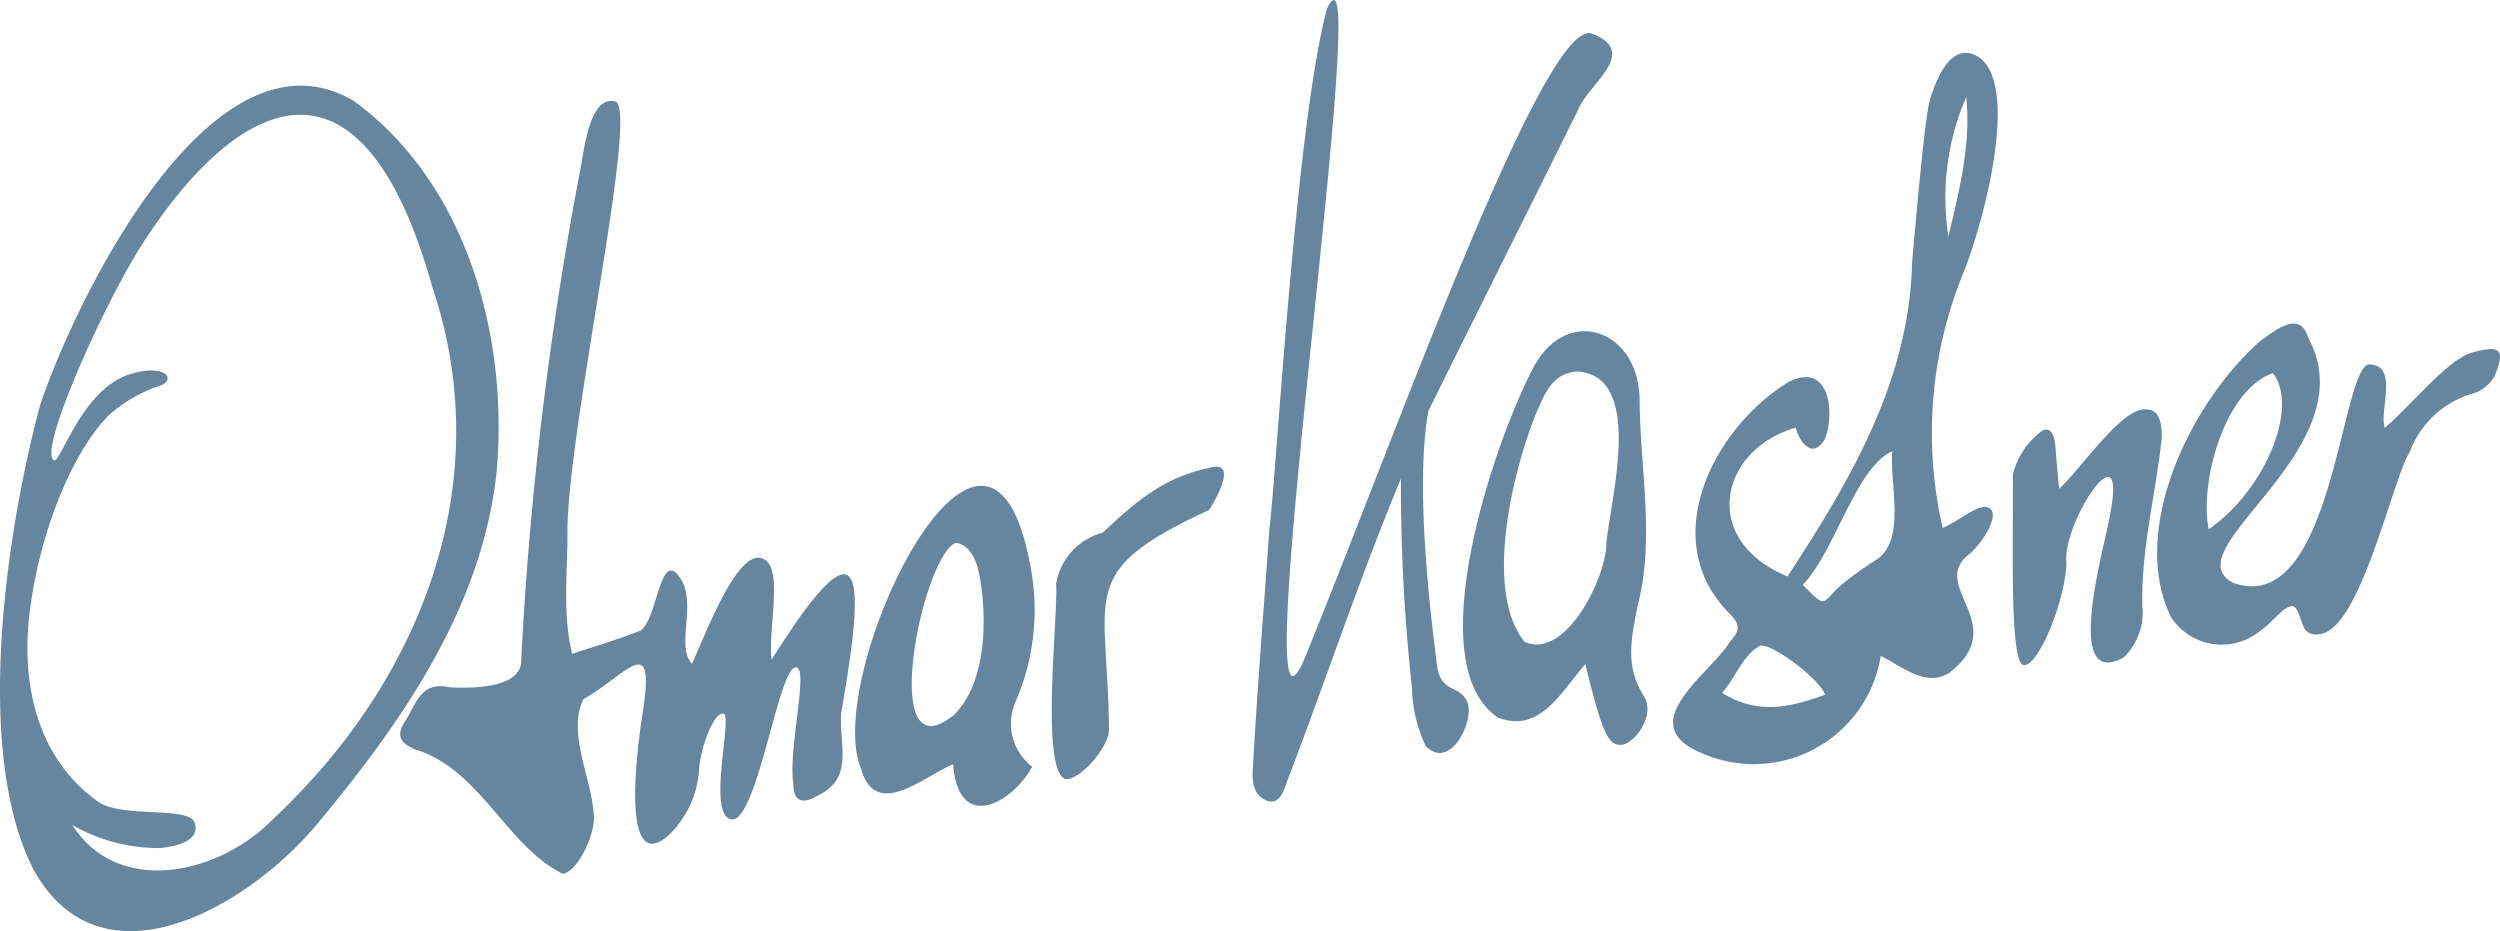
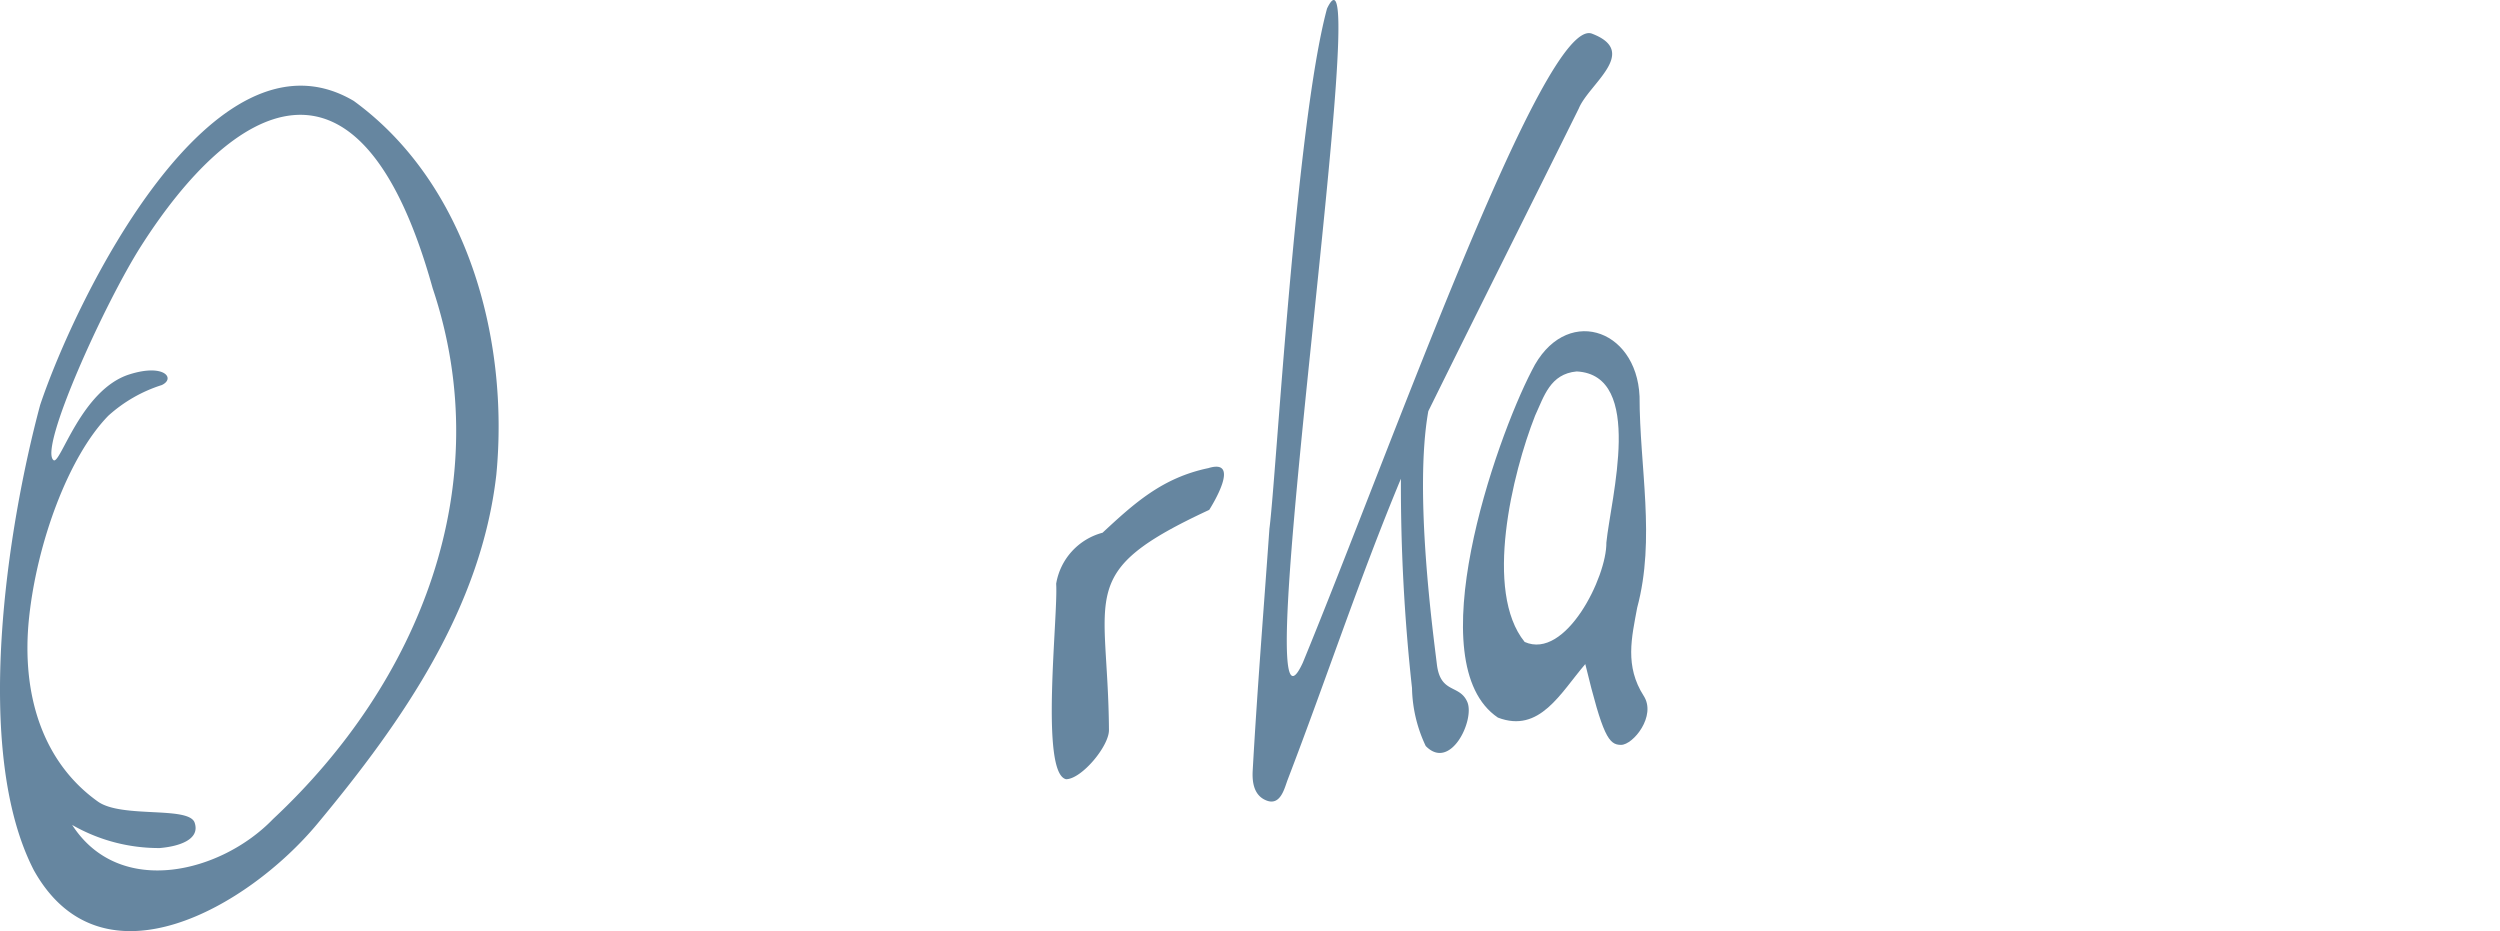
<svg xmlns="http://www.w3.org/2000/svg" width="157.556" height="58.682" viewBox="0 0 157.556 58.682">
  <defs>
    <style>.aaa1d4a9-a84e-47c8-acb5-4798a15b88a8{fill:#6686a0;}</style>
  </defs>
  <g id="b96097cb-a623-4ba1-bf48-cbbf55bdeb9f" data-name="Ebene 2">
    <g id="a1ced5d2-2aba-400c-8835-7cd23854a74c" data-name="Ebene 1">
-       <path class="aaa1d4a9-a84e-47c8-acb5-4798a15b88a8" d="M53.006,44.97c1.363-7.812,1.879-13.393-4.385-3.384-.226-2.181.847-6.062-.664-6.415S44.668,39.469,43.612,41.833c-1.074-1.155.403-3.889-.819-5.514s-1.346,2.703-2.436,3.429c-1.365.536-2.777.956-4.3,1.459-.612-2.526-.287-5.054-.296-7.625-.023-6.389,4.551-26.774,3.018-27.183s-1.921,2.68-2.17,4.096A225.51,225.51,0,0,0,32.848,41.61c.031,1.818-3.273,1.772-4.5,1.706-1.741-.398-2.067.885-2.736,2.011-.59.852-.585,1.411.524,1.891,4.121,1.24,5.8,6.129,9.348,7.862,1.069-.278,2.155-2.804,1.917-3.913-.169-2.242-1.658-5.035-.629-7.104,2.691-1.52,4.537-4.366,3.751.715s-.879,10.043,1.606,7.871a6.238,6.238,0,0,0,1.923-4.071c.03-1.194.872-3.673,1.528-3.613s-1.069,6.361.502,6.669,2.92-9.115,3.975-9.549-.428,5.14-.056,7.316c-.021,1.058.541,1.336,1.519.745C53.825,49.076,52.897,47.004,53.006,44.97Z" />
      <path class="aaa1d4a9-a84e-47c8-acb5-4798a15b88a8" d="M31.28,29.916C32.1,21.398,29.479,11.59,22.295,6.361,13.397,1.103,4.776,18.827,2.531,25.522.493,33.105-1.771,47.279,2.136,54.85c4.308,7.702,13.547,2.251,17.851-2.917C25.425,45.405,30.324,38.289,31.28,29.916ZM17.208,51.618c-3.259,3.385-9.668,5.01-12.661.371a10.958,10.958,0,0,0,5.521,1.457c1.218-.103,2.561-.536,2.199-1.599s-4.596-.26-6.099-1.331c-3.504-2.497-4.846-6.802-4.333-11.61.503-4.716,2.478-10.127,4.992-12.706A9.14,9.14,0,0,1,10.196,24.267c.888-.417.15-1.374-2.056-.667-3.036.974-4.341,5.71-4.763,5.402-.952-.694,3.201-9.868,5.519-13.504C14.577,6.588,22.642,1.545,27.266,18.161,31.434,30.578,26.425,43.013,17.208,51.618Z" />
      <path class="aaa1d4a9-a84e-47c8-acb5-4798a15b88a8" d="M90.555,41.863c-.225-1.884-1.455-10.821-.539-15.951,3.144-6.368,6.33-12.715,9.484-19.078.639-1.553,3.842-3.56.832-4.712S87.603,28.415,82.107,41.764C78.278,50.072,86.792-6.052,83.632.54,81.656,7.855,80.424,30.161,80.002,33.32c-.36,5.076-.768,10.148-1.053,15.228-.035.617.007,1.579.884,1.908s1.119-.789,1.32-1.32c2.422-6.306,4.536-12.729,7.136-18.965a116.764,116.764,0,0,0,.699,13.189,8.886,8.886,0,0,0,.864,3.654c1.56,1.608,3.107-1.64,2.622-2.772S90.78,43.747,90.555,41.863Z" />
-       <path class="aaa1d4a9-a84e-47c8-acb5-4798a15b88a8" d="M155.841,22.204c-1.547.406-3.694,3.153-5.549,4.765-.359-1.075.891-3.929-.943-4.005s-2.259,15.957-8.568,13.783c-4.12-2.044,8.534-8.438,4.681-15.478-.507-1.724-2.018-.491-2.994.206-4.326,3.773-8.344,11.884-5.645,17.42a3.813,3.813,0,0,0,5.512.946c.98-.668,1.692-1.806,2.222-1.61.241.089.363.625.619,1.265s1.072.566,1.577.262c2.291-1.376,4.13-9.768,5.107-11.253a6.001,6.001,0,0,1,4.009-3.712,2.35,2.35,0,0,0,1.322-1.045C158.017,21.851,157.388,21.798,155.841,22.204Zm-12.601,1.318c1.655,2.08-.422,7.325-4.044,9.835C138.591,30.27,140.271,24.529,143.24,23.522Z" />
      <path class="aaa1d4a9-a84e-47c8-acb5-4798a15b88a8" d="M103.179,38.298c1.17-4.354.148-8.86.15-13.316-.194-4.357-4.754-5.787-6.792-1.626-2.314,4.464-7.169,18.468-2.136,21.868,2.634,1.012,3.95-1.561,5.508-3.372,1.105,4.555,1.481,5.092,2.251,5.092s2.241-1.826,1.433-3.084C102.384,41.975,102.831,40.183,103.179,38.298Zm-1.942-4.103c.033,2.152-2.562,7.416-5.149,6.263-2.581-3.175-.782-10.61.658-14.265.562-1.209.943-2.63,2.621-2.784C103.665,23.635,101.51,31.435,101.237,34.196Z" />
-       <path class="aaa1d4a9-a84e-47c8-acb5-4798a15b88a8" d="M136.243,27.57c0-1.654-.555-1.764-1.088-1.771-1.501-.018-4.077,3.825-5.385,5.011-.094-1.061-.176-1.921-.244-2.782-.056-.703-.419-1.314-1.044-.707a4.841,4.841,0,0,0-1.633,2.605c.054,3.964-.228,11.748.664,11.98s2.654-4.004,2.717-6.445c-.282-2.42,3.797-8.715,2.781-3.195-.207,1.641-3.164,11.366.836,9.161a3.942,3.942,0,0,0,1.169-3.259C134.928,34.611,135.875,31.092,136.243,27.57Z" />
      <path class="aaa1d4a9-a84e-47c8-acb5-4798a15b88a8" d="M76.15,29.503c-2.897.606-4.66,2.209-6.665,4.071a4.006,4.006,0,0,0-2.923,3.214c.133,2.014-1.037,11.957.628,12.321.991-.018,2.729-2.114,2.699-3.12-.061-8.677-2.158-9.917,6.319-13.855C76.366,31.887,78.256,28.856,76.15,29.503Z" />
-       <path class="aaa1d4a9-a84e-47c8-acb5-4798a15b88a8" d="M65.009,36.078c-2.589-15.546-13.242,6.458-10.742,12.376.924,3.258,3.95.476,5.8-.293.373,4.534,3.881,2.249,4.984.162A3.429,3.429,0,0,1,63.982,44.27,14.457,14.457,0,0,0,65.009,36.078Zm-4.876,8.969c-4.846,3.954-2.03-10.0.109-10.844.385.08.909.28,1.297,1.322S62.804,42.364,60.133,45.047Z" />
-       <path class="aaa1d4a9-a84e-47c8-acb5-4798a15b88a8" d="M122.431,33.274a26.715,26.715,0,0,1,1.393-16.293c1.552-4.093,3.455-12.287.606-13.528-1.589-.692-2.445,1.716-2.776,2.741s-.817,6.652-1.147,10.293c-.16,7.481-3.879,13.76-7.854,19.844-5.596-2.329-4.236-8.01.514-9.376.314,1.113,1.166,1.95,1.864.672.614-1.704.253-4.791-2.25-3.587-4.747,2.836-8.451,9.997-3.76,14.65.682.681.623,1.078-.015,1.778-1.096,1.812-5.498,4.719-2.576,6.579a8.106,8.106,0,0,0,12.099-5.706c1.338.649,2.902,2.044,4.366,1.027,3.825-3.012-1.312-5.42,1.154-7.394.883-.717,1.992-2.497,1.354-2.93S123.54,32.815,122.431,33.274ZM123.919,6.108c.301,3.008-.434,5.894-1.127,8.787A15.961,15.961,0,0,1,123.919,6.108Zm-15.385,37.556c.871-.977,1.31-2.422,2.421-2.979.82-.083,3.76,2.143,4.063,3.099C112.909,44.543,110.817,45.103,108.534,43.664Zm9.591-8.309a20.756,20.756,0,0,0-2.244,1.646c-1.117,1.119-.814,1.297-2.267-.14,2.046-2.109,3.344-7.426,5.649-8.42C119.05,30.387,120.218,34.193,118.124,35.355Z" />
    </g>
  </g>
</svg>